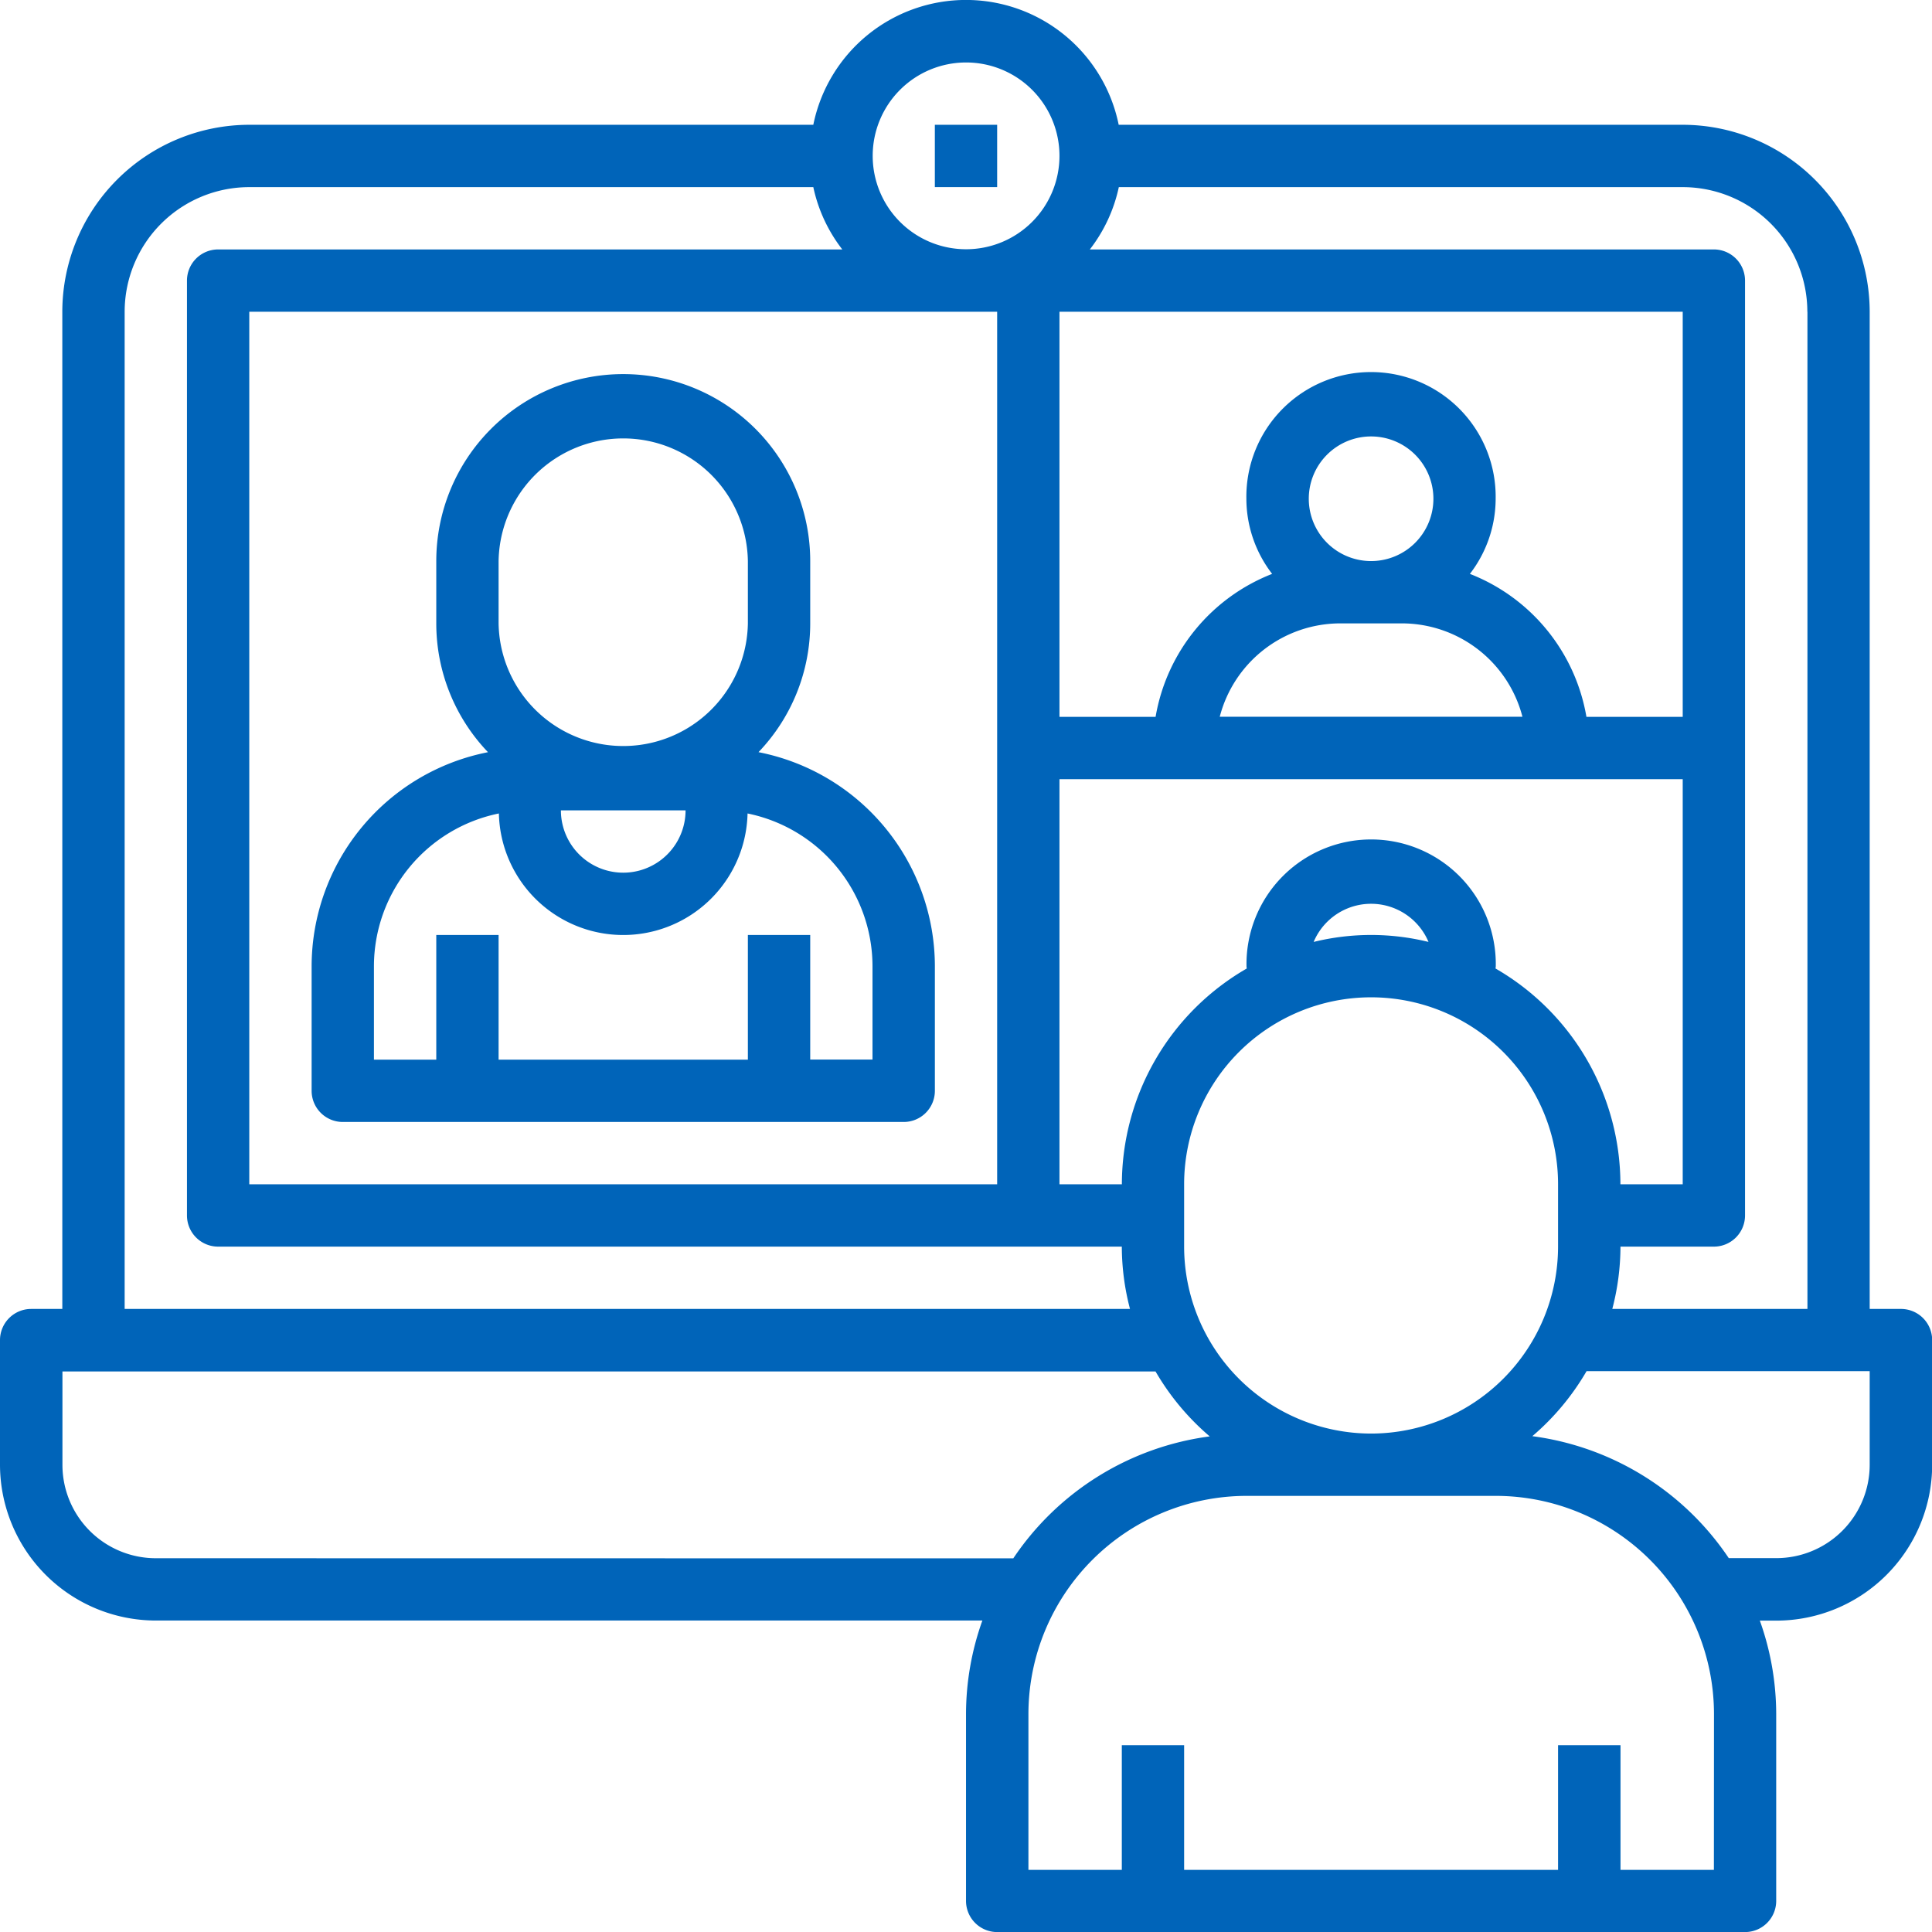
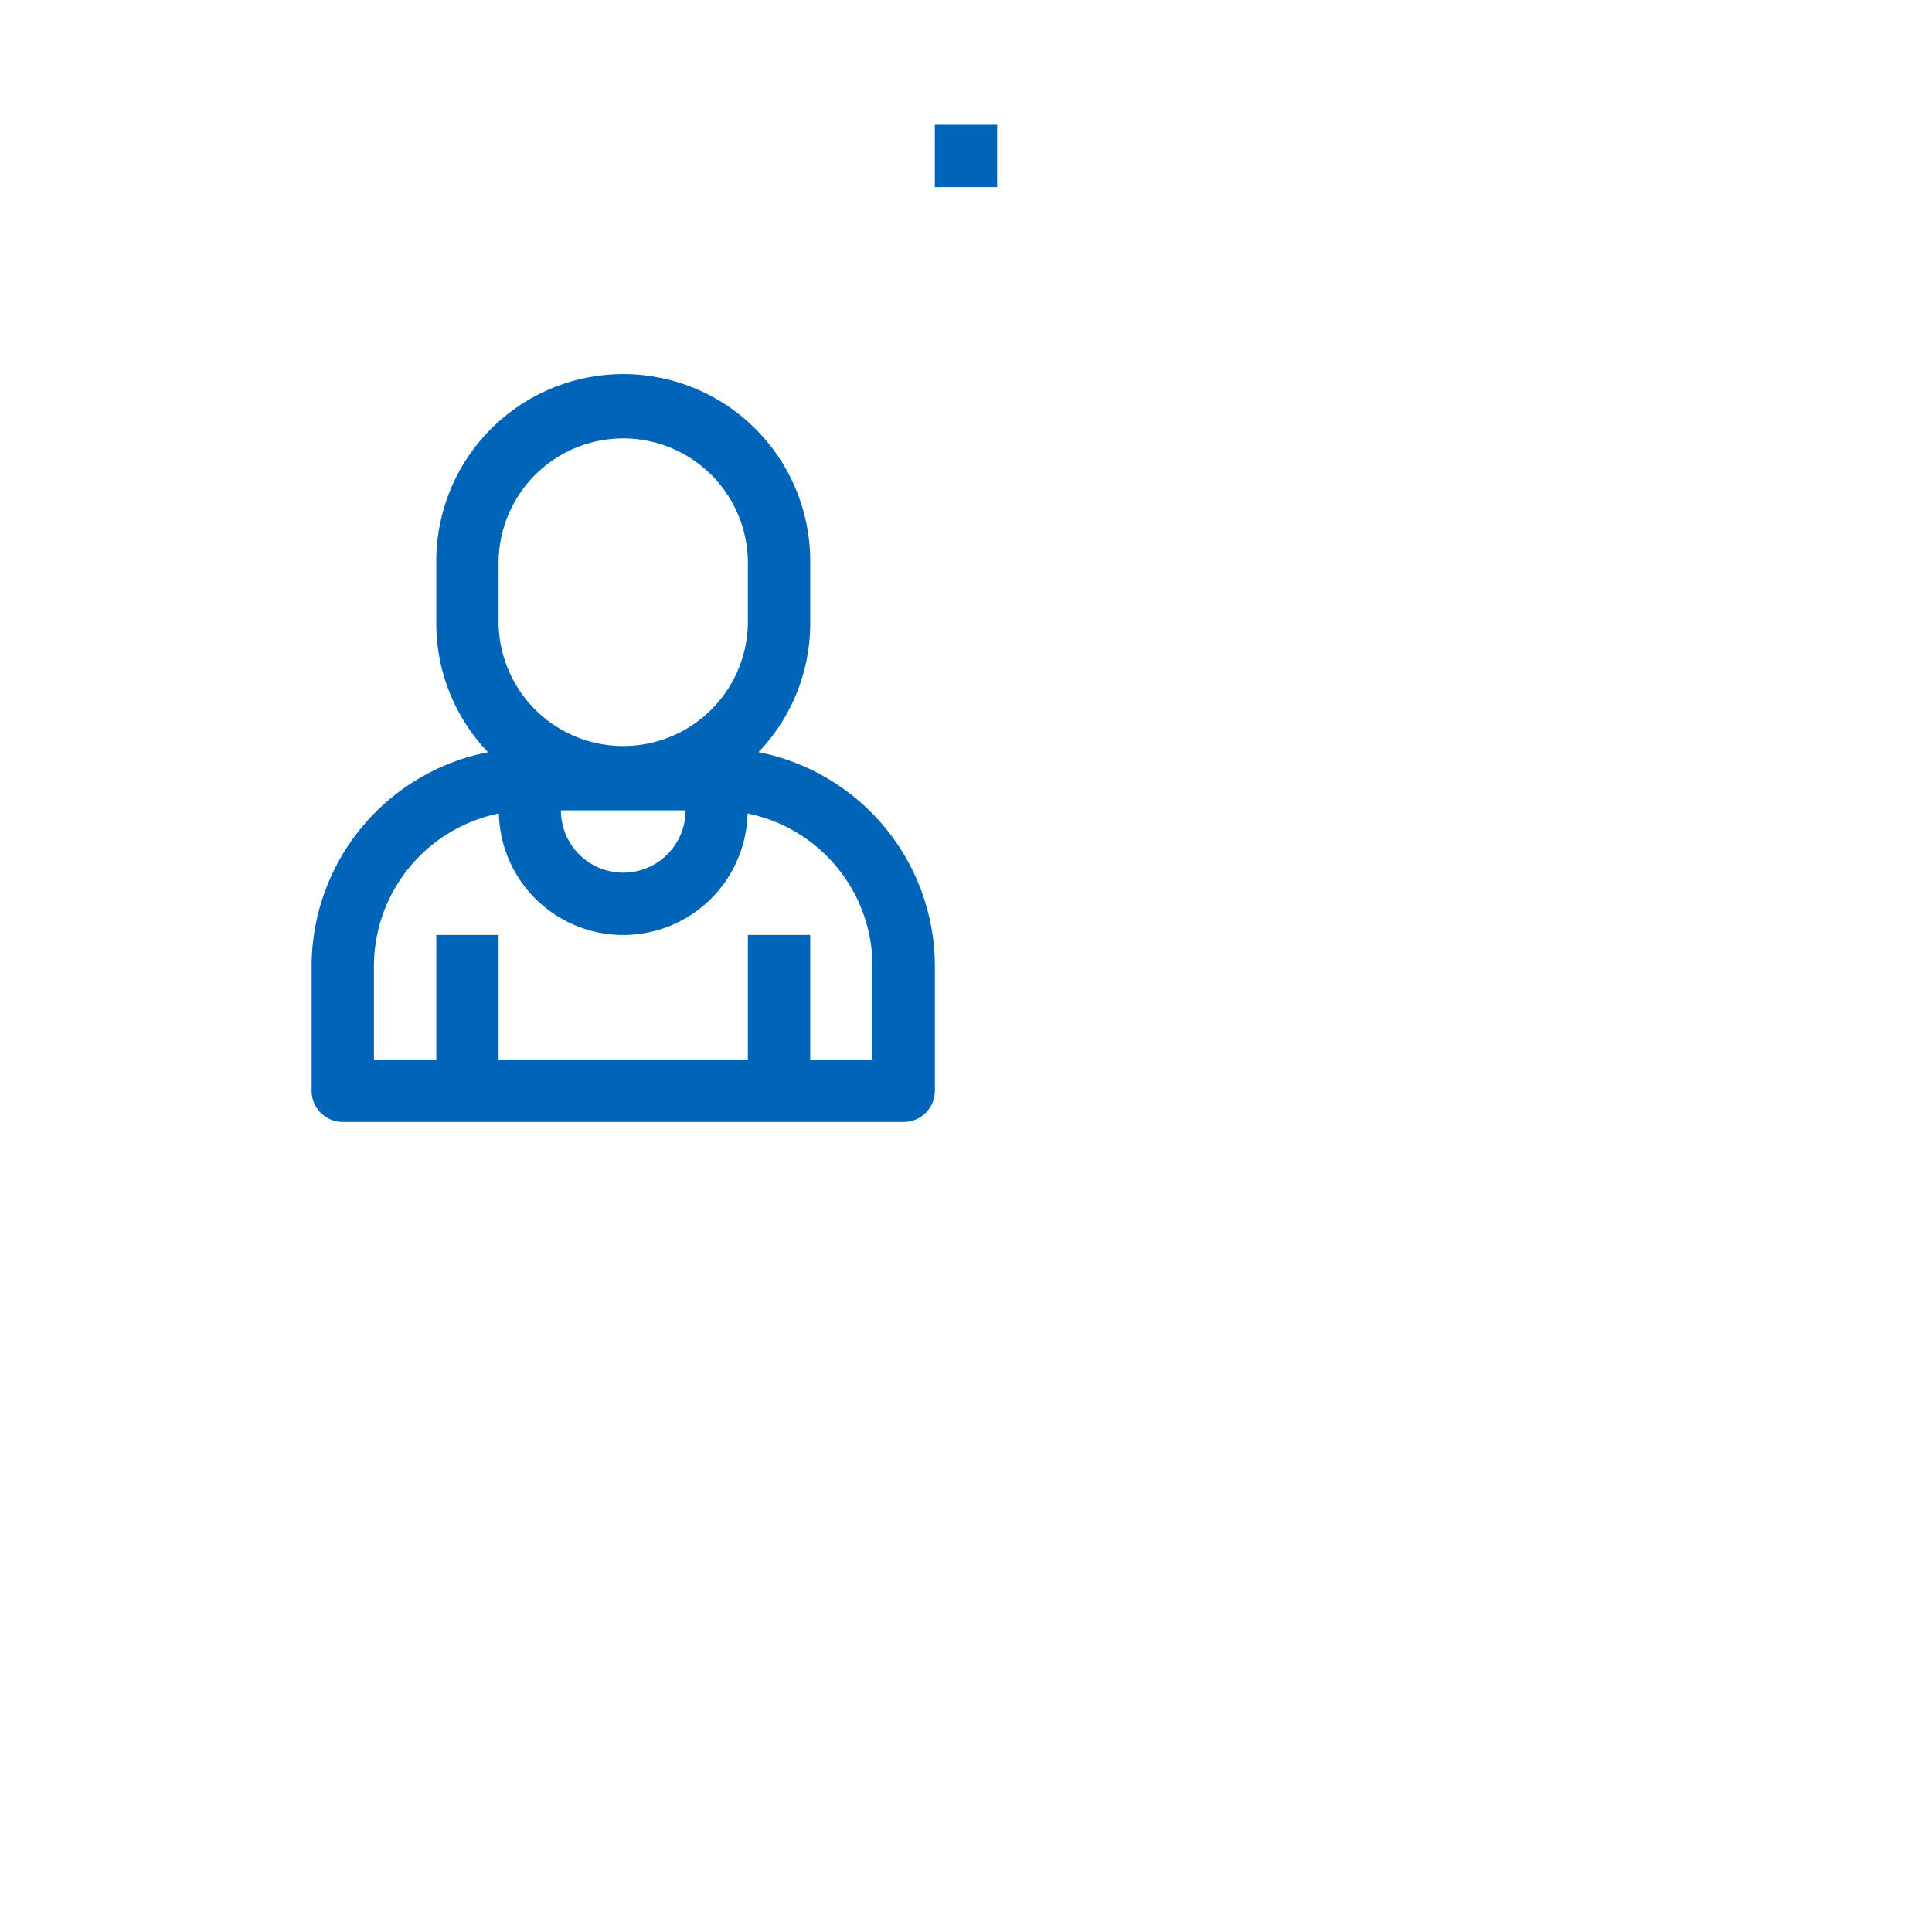
<svg xmlns="http://www.w3.org/2000/svg" width="59.995" height="60" viewBox="0 0 59.995 60">
  <g id="video-call" transform="translate(-1 -0.995)">
-     <path id="Path_353" data-name="Path 353" d="M60.027,41.642H59.06V10.676A5.812,5.812,0,0,0,53.254,4.87H35.739a4.838,4.838,0,0,0-9.483,0H8.741a5.812,5.812,0,0,0-5.806,5.806V41.642H1.968A.968.968,0,0,0,1,42.609V46.48a4.844,4.844,0,0,0,4.838,4.838H31.506a8.647,8.647,0,0,0-.508,2.9v5.806a.968.968,0,0,0,.968.968H55.189a.968.968,0,0,0,.968-.968V54.221a8.647,8.647,0,0,0-.508-2.9h.508A4.844,4.844,0,0,0,61,46.48V42.609A.968.968,0,0,0,60.027,41.642Zm-2.9-30.965V41.642h-6.06a7.7,7.7,0,0,0,.254-1.935h2.9a.968.968,0,0,0,.968-.968V9.709a.968.968,0,0,0-.968-.968H34.843a4.794,4.794,0,0,0,.9-1.935H53.254A3.871,3.871,0,0,1,57.124,10.676ZM43.577,45.512a5.812,5.812,0,0,1-5.806-5.806V37.771a5.806,5.806,0,0,1,11.612,0v1.935A5.812,5.812,0,0,1,43.577,45.512Zm-7.741-7.741H33.9V25.191H53.254v12.58H51.319a7.741,7.741,0,0,0-3.877-6.7c0-.025.007-.05.007-.075a3.871,3.871,0,1,0-7.741,0c0,.025.006.05.007.075a7.741,7.741,0,0,0-3.877,6.7ZM31.965,10.676V37.771H8.741V10.676Zm21.289,12.58h-2.99a5.818,5.818,0,0,0-3.619-4.44,3.832,3.832,0,0,0,.8-2.334,3.871,3.871,0,1,0-7.741,0,3.832,3.832,0,0,0,.8,2.334,5.818,5.818,0,0,0-3.619,4.44H33.9V10.676H53.254Zm-9.677-4.838a1.935,1.935,0,1,1,1.935-1.935A1.935,1.935,0,0,1,43.577,18.418Zm-.968,1.935h1.935a3.871,3.871,0,0,1,3.733,2.9h-9.4A3.871,3.871,0,0,1,42.61,20.353Zm2.751,9.892a7.477,7.477,0,0,0-3.567,0,1.935,1.935,0,0,1,3.567,0ZM31,2.935a2.9,2.9,0,1,1-2.9,2.9A2.9,2.9,0,0,1,31,2.935ZM4.871,10.676A3.871,3.871,0,0,1,8.741,6.806H26.256a4.794,4.794,0,0,0,.9,1.935H7.774a.968.968,0,0,0-.968.968v29.03a.968.968,0,0,0,.968.968H35.836a7.7,7.7,0,0,0,.254,1.935H4.871Zm.968,38.707a2.9,2.9,0,0,1-2.9-2.9v-2.9H36.883A7.792,7.792,0,0,0,38.566,45.6a8.716,8.716,0,0,0-6.1,3.787ZM54.222,59.06h-2.9V55.189H49.383V59.06H37.771V55.189H35.836V59.06h-2.9V54.221a6.781,6.781,0,0,1,6.774-6.774h7.741a6.781,6.781,0,0,1,6.774,6.774ZM59.06,46.48a2.9,2.9,0,0,1-2.9,2.9H54.684a8.716,8.716,0,0,0-6.1-3.787,7.792,7.792,0,0,0,1.684-2.019H59.06Z" fill="#0064b9" />
    <rect id="Rectangle_79" data-name="Rectangle 79" width="1.935" height="1.935" transform="translate(30.03 4.87)" fill="#0064b9" />
    <path id="Path_354" data-name="Path 354" d="M11.968,36.224H29.386a.968.968,0,0,0,.968-.968V31.386a6.783,6.783,0,0,0-5.477-6.646,5.779,5.779,0,0,0,1.606-4V18.806a5.806,5.806,0,0,0-11.612,0v1.935a5.779,5.779,0,0,0,1.606,4A6.783,6.783,0,0,0,11,31.386v3.871A.968.968,0,0,0,11.968,36.224Zm10.644-9.677a1.935,1.935,0,0,1-3.871,0Zm-5.806-7.741a3.871,3.871,0,0,1,7.741,0v1.935a3.871,3.871,0,0,1-7.741,0Zm-3.871,12.58a4.846,4.846,0,0,1,3.88-4.742,3.862,3.862,0,0,0,7.722,0,4.846,4.846,0,0,1,3.88,4.742v2.9H26.483V30.418H24.547v3.871H16.806V30.418H14.871v3.871H12.935Z" transform="translate(-0.323 -0.388)" fill="#0064b9" />
  </g>
</svg>